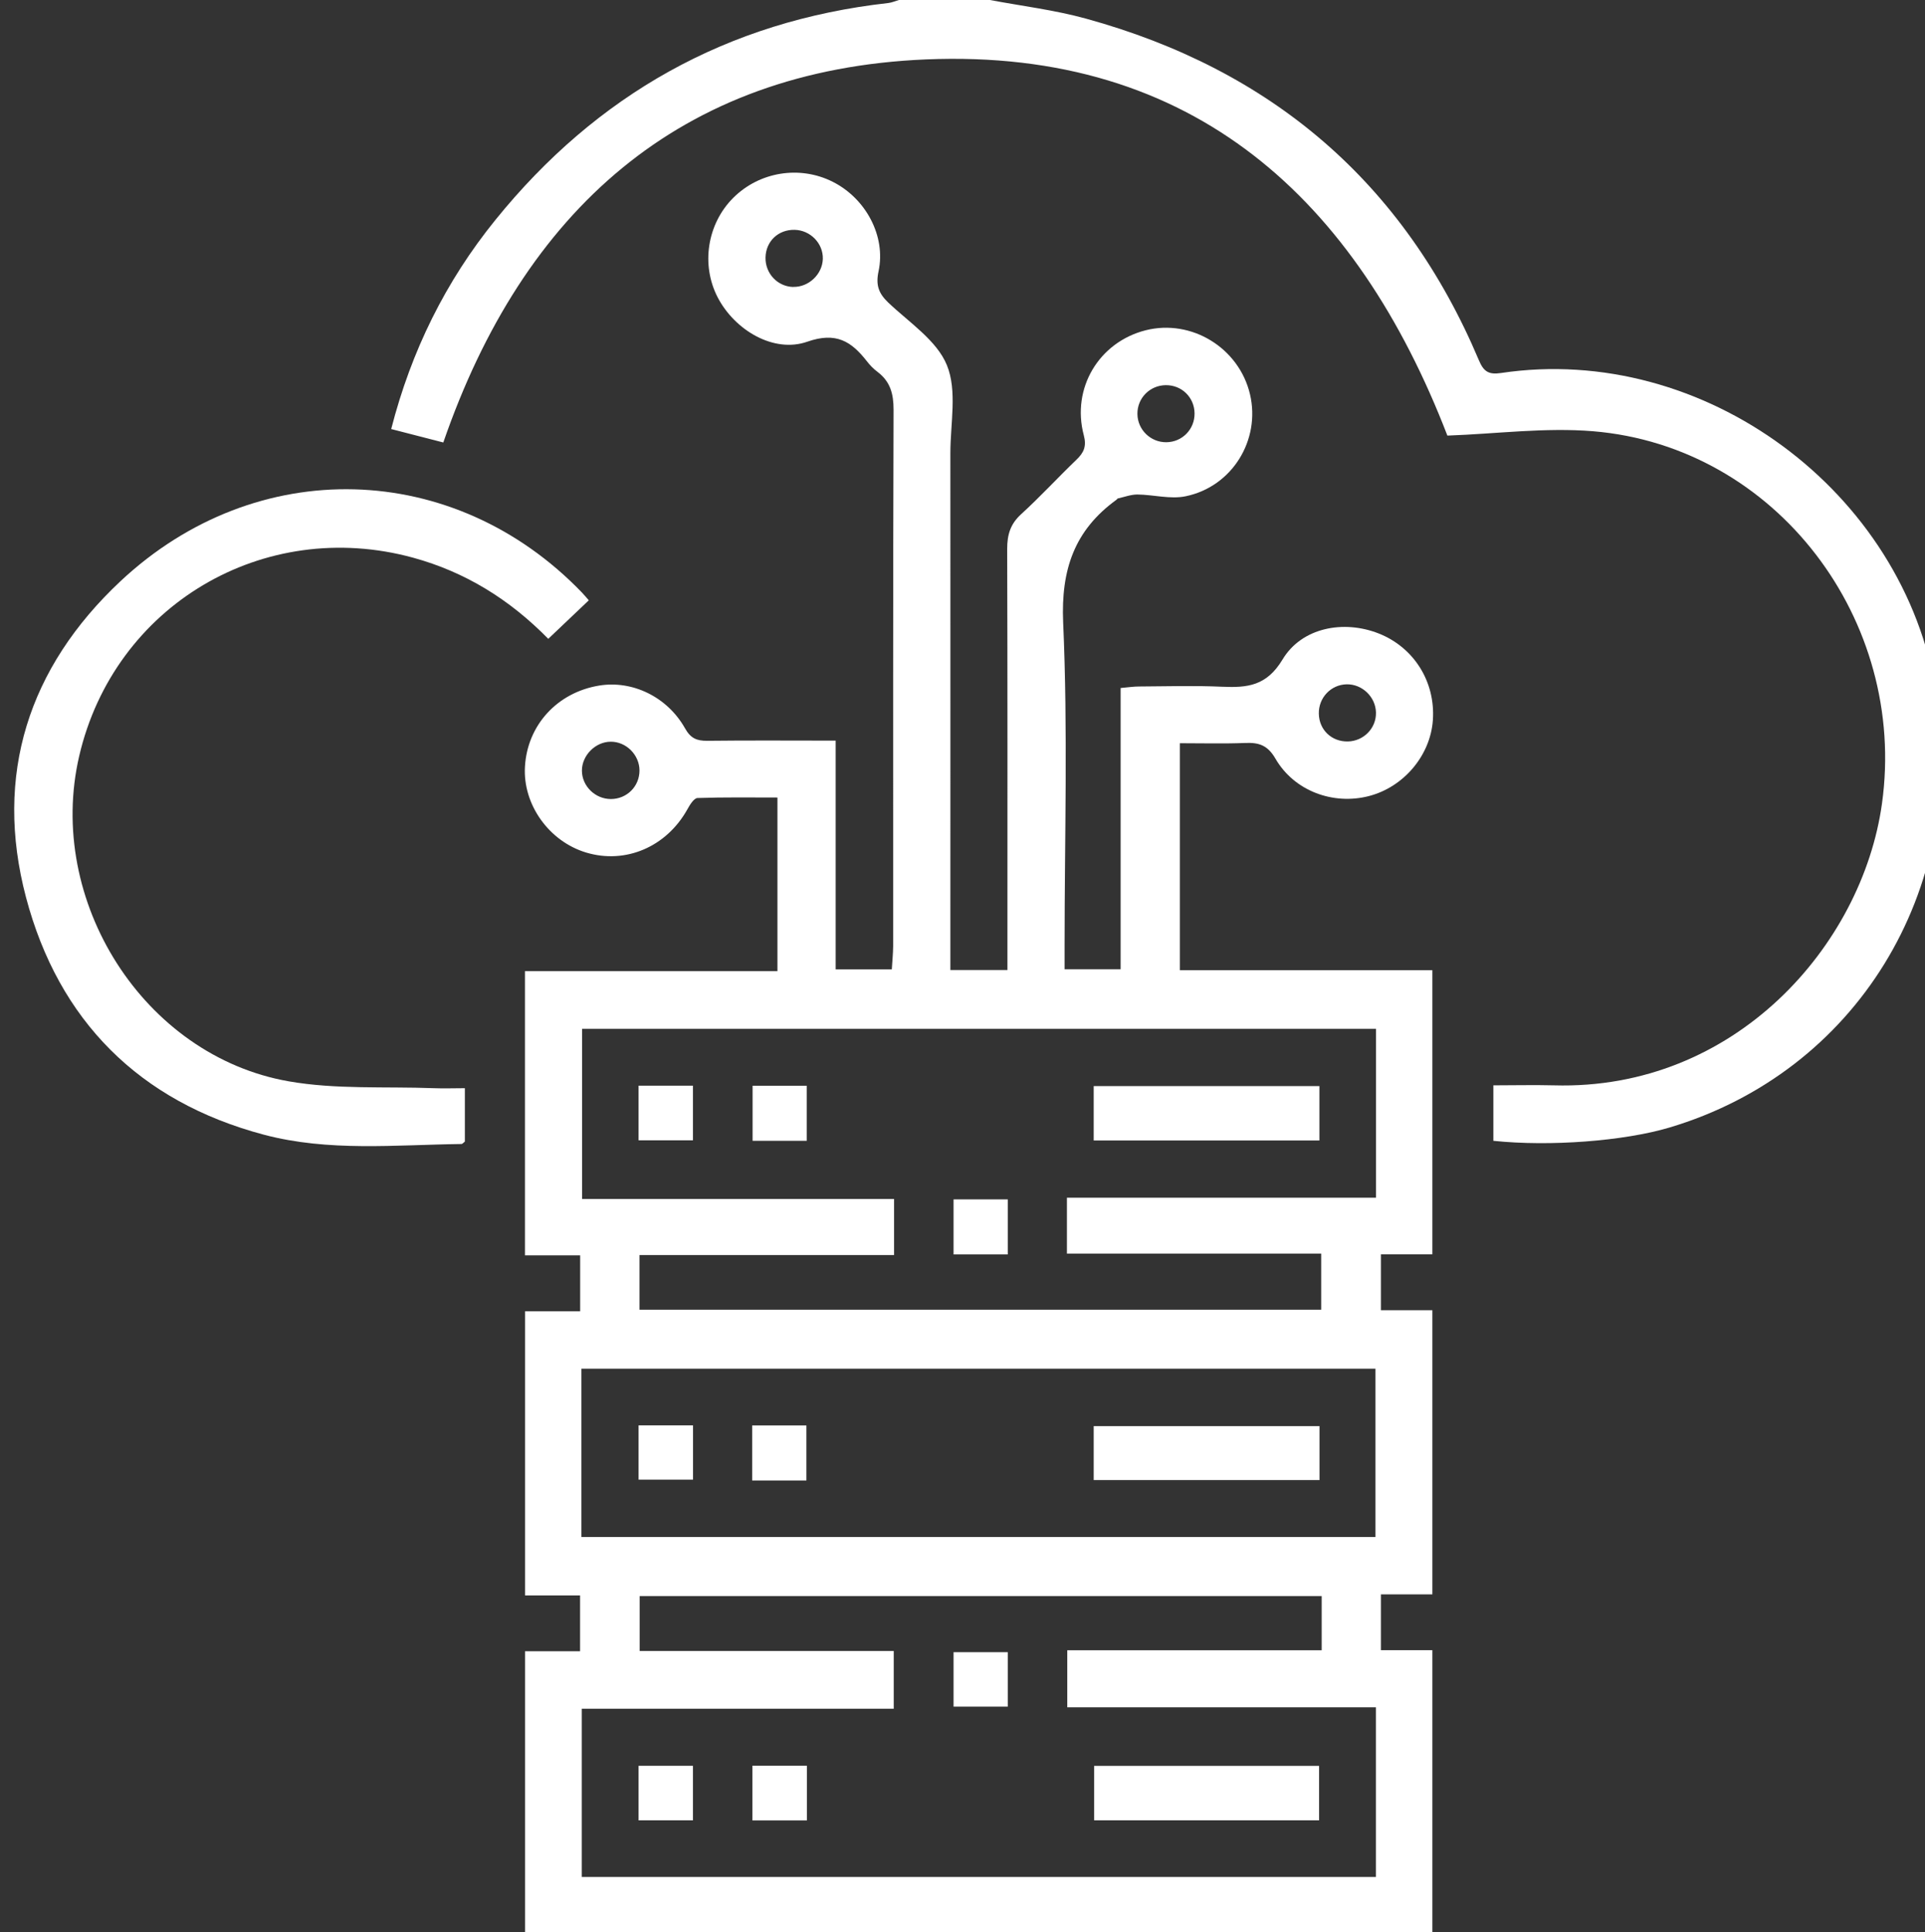
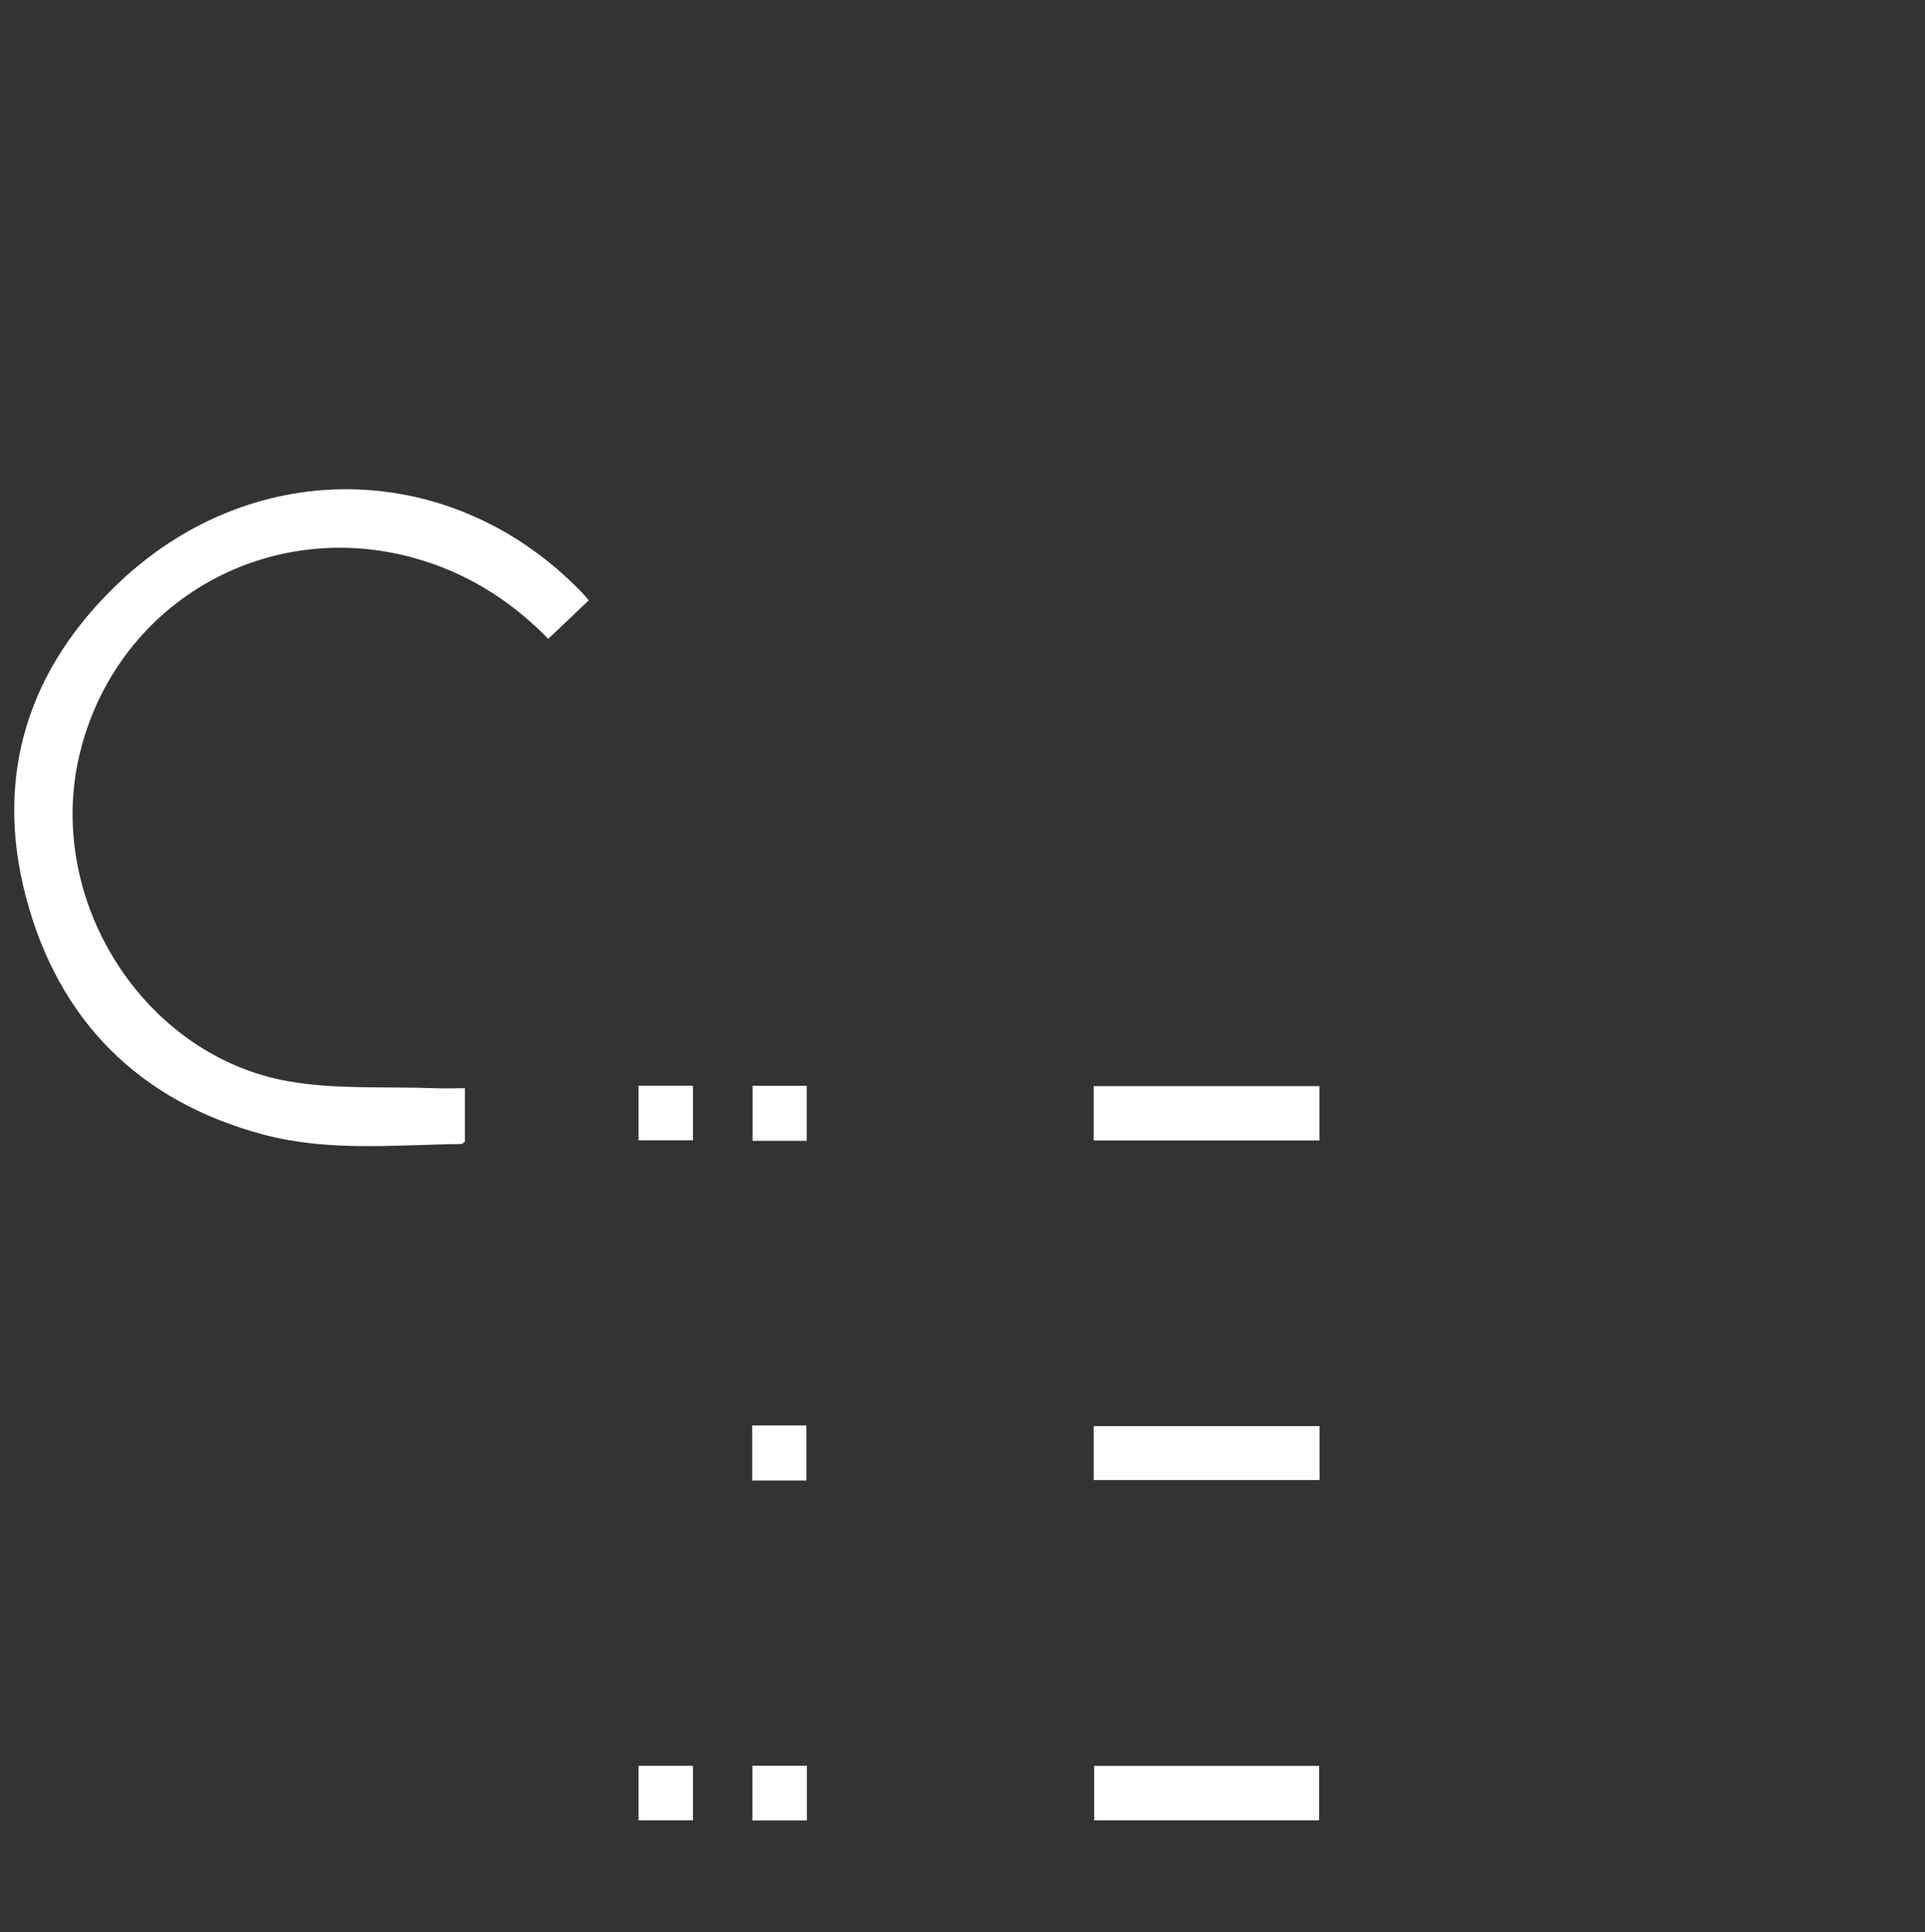
<svg xmlns="http://www.w3.org/2000/svg" id="a" viewBox="0 0 229.41 230.26">
  <rect x="0" y="0" width="229.41" height="230.26" fill="#333333" stroke="none" />
  <defs>
    <style>.b{fill:#fff;}</style>
  </defs>
-   <path class="b" d="M117.97,0c3.82,.72,7.72,1.19,11.45,2.22,22.11,6.08,37.87,19.52,46.82,40.7,.56,1.34,1.15,1.76,2.65,1.53,24.12-3.6,48.08,14.08,51.87,38.22,3.69,23.51-9.58,45.08-31.81,51.7-5.41,1.61-14.26,2.29-20.98,1.58v-6.61c2.44,0,4.83-.06,7.21,0,21.58,.62,36.74-16.66,39.1-33.56,3.05-21.85-12.59-42.58-34.44-44.39-5.69-.47-11.48,.31-17.35,.52-10.8-28.01-30.16-46.17-62.14-44.83-29.34,1.23-47.99,18.05-57.52,45.65l-6.21-1.6c2.39-9.32,6.49-17.6,12.41-24.91C71.11,11.28,86.66,2.51,105.86,.36c.43-.05,.85-.24,1.27-.36,3.61,0,7.22,0,10.83,0Z" />
-   <path class="b" d="M113.25,115.6h6.81c0-.94,0-1.81,0-2.68,0-15.84,.02-31.67-.03-47.51,0-1.69,.38-2.97,1.67-4.14,2.27-2.07,4.36-4.35,6.58-6.48,.89-.85,1.23-1.61,.88-2.92-1.49-5.61,1.81-11.1,7.37-12.51,5.47-1.38,11.14,2.1,12.44,7.64,1.27,5.42-2.11,10.99-7.67,12.14-1.82,.38-3.83-.19-5.76-.21-.77,0-1.55,.3-2.32,.47-.06,.01-.1,.11-.16,.15-5.01,3.63-6.63,8.32-6.36,14.63,.57,12.81,.17,25.66,.17,38.49v2.84h6.68v-33.52c.91-.08,1.55-.18,2.2-.18,3.31-.02,6.62-.12,9.92,.03,3,.13,5.28-.1,7.17-3.24,2.3-3.84,7.3-4.75,11.46-3.11,4.21,1.66,6.78,5.77,6.46,10.33-.29,4.2-3.47,7.98-7.63,9.05-4.26,1.1-8.9-.61-11.13-4.46-.92-1.59-1.96-1.94-3.59-1.87-2.54,.1-5.09,.03-7.8,.03v27.05h30.09v33.86h-6.13v6.66h6.13v33.86h-6.13v6.65h6.13v33.79H62.57v-33.66h6.56v-6.65h-6.56v-33.87h6.57v-6.66h-6.58v-33.87h30.09v-20.69c-3.13,0-6.33-.05-9.53,.06-.43,.02-.92,.83-1.21,1.36-2.49,4.46-7.35,6.55-12.05,5.14-4.43-1.33-7.56-5.72-7.3-10.23,.28-4.95,3.85-8.85,8.84-9.67,3.95-.65,8.12,1.33,10.24,5.1,.66,1.18,1.39,1.49,2.63,1.48,5.02-.06,10.05-.02,15.32-.02v27.26h6.69c.05-.89,.15-1.83,.16-2.76,0-21.31-.02-42.63,.05-63.94,0-1.89-.39-3.35-1.91-4.5-.48-.36-.91-.8-1.27-1.27-1.85-2.37-3.67-3.53-7.1-2.33-3.99,1.4-8.64-1.36-10.68-5.28-2.01-3.88-1.26-8.75,1.85-11.86,3.12-3.12,7.94-3.9,11.87-1.91,3.93,1.98,6.35,6.47,5.45,10.66-.35,1.63,0,2.62,1.15,3.72,2.5,2.38,5.8,4.52,7,7.48,1.24,3.04,.41,6.93,.41,10.45,.01,19.51,0,39.03,0,58.54v3.1Zm50.73,7.01H69.37v20.27h37.18v6.68h-30.34v6.52h81.24v-6.68h-30.3v-6.67h36.83v-20.12Zm0,80.85h-36.79v-6.8h30.32v-6.46H76.23v6.55h30.28v6.88h-37.18v20.05h94.64v-20.22Zm-94.68-20.3h94.62v-20.05H69.29v20.05ZM94.54,34.19c1.84,.04,3.47-1.51,3.52-3.34,.05-1.84-1.48-3.42-3.36-3.46-1.95-.04-3.43,1.36-3.47,3.3-.04,1.9,1.43,3.46,3.3,3.51Zm66.09,54.17c1.89-.04,3.4-1.59,3.35-3.46-.05-1.86-1.65-3.39-3.5-3.35-1.87,.04-3.35,1.6-3.31,3.5,.03,1.92,1.52,3.35,3.46,3.31Zm-84.42,3.46c0-1.85-1.58-3.44-3.42-3.43-1.82,0-3.44,1.62-3.44,3.44,0,1.84,1.57,3.39,3.45,3.39,1.9,0,3.41-1.5,3.41-3.4Zm62.72-45.92c-1.9,.02-3.4,1.54-3.38,3.43,.02,1.88,1.57,3.39,3.45,3.37,1.89-.02,3.38-1.54,3.36-3.44-.02-1.9-1.52-3.38-3.43-3.36Z" />
  <path class="b" d="M55.4,129.68v6.36c-.17,.13-.29,.29-.4,.29-7.88,.1-15.82,.94-23.56-1.11-14.86-3.95-24.46-13.62-28.34-28.28-3.85-14.58,.3-27.41,11.26-37.68,16.21-15.18,39.76-14.46,54.99,1.35,.25,.26,.48,.54,.82,.93l-4.83,4.59c-4.59-4.68-9.87-7.96-16.11-9.67-17.82-4.87-35.62,5.69-39.79,23.63-4.01,17.25,7.68,35.74,24.96,38.77,5.64,.99,11.53,.6,17.3,.82,1.18,.05,2.37,0,3.69,0Z" />
  <path class="b" d="M157.24,135.91h-26.9v-6.48h26.9v6.48Z" />
  <path class="b" d="M82.58,135.89h-6.48v-6.51h6.48v6.51Z" />
-   <path class="b" d="M96.14,135.95h-6.45v-6.56h6.45v6.56Z" />
-   <path class="b" d="M120.1,149.49h-6.46v-6.56h6.46v6.56Z" />
+   <path class="b" d="M96.14,135.95h-6.45v-6.56h6.45Z" />
  <path class="b" d="M157.2,216.93h-26.81v-6.49h26.81v6.49Z" />
-   <path class="b" d="M120.1,203.38h-6.46v-6.49h6.46v6.49Z" />
  <path class="b" d="M82.58,216.93h-6.48v-6.5h6.48v6.5Z" />
  <path class="b" d="M96.16,216.94h-6.49v-6.52h6.49v6.52Z" />
  <path class="b" d="M157.25,169.95v6.43h-26.91v-6.43h26.91Z" />
-   <path class="b" d="M76.1,169.86h6.49v6.47h-6.49v-6.47Z" />
  <path class="b" d="M96.1,176.43h-6.46v-6.56h6.46v6.56Z" />
</svg>